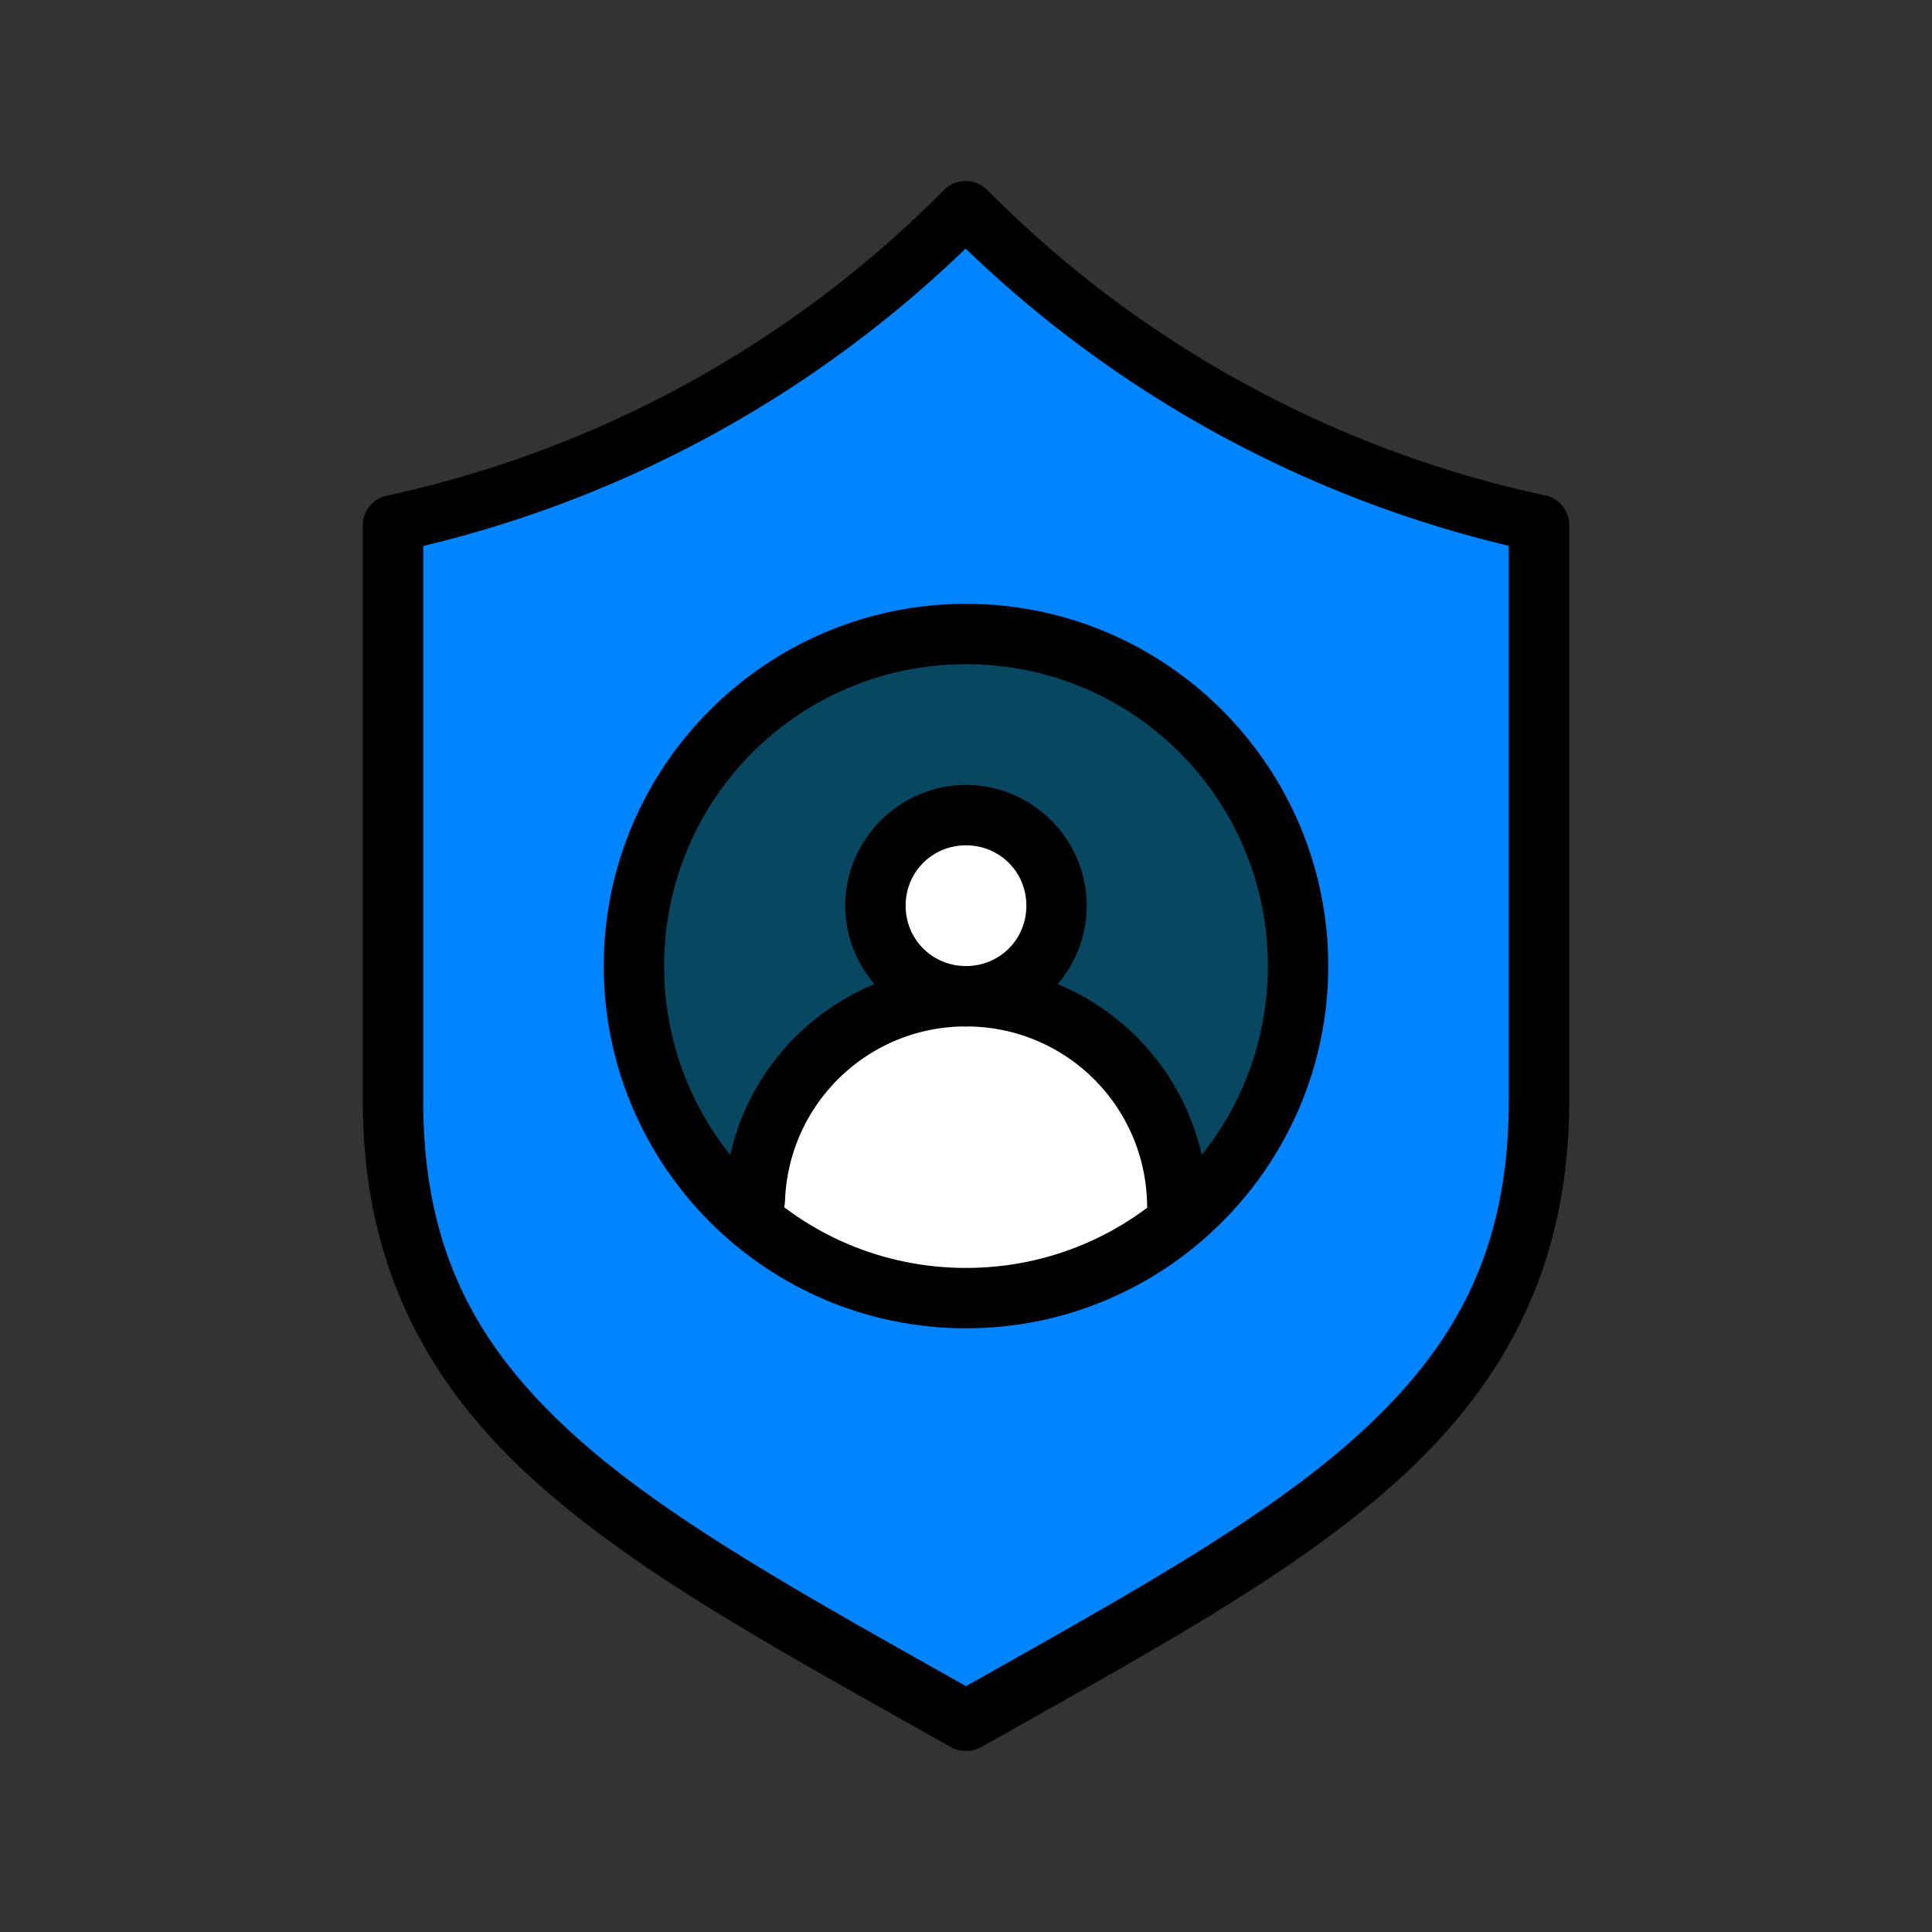
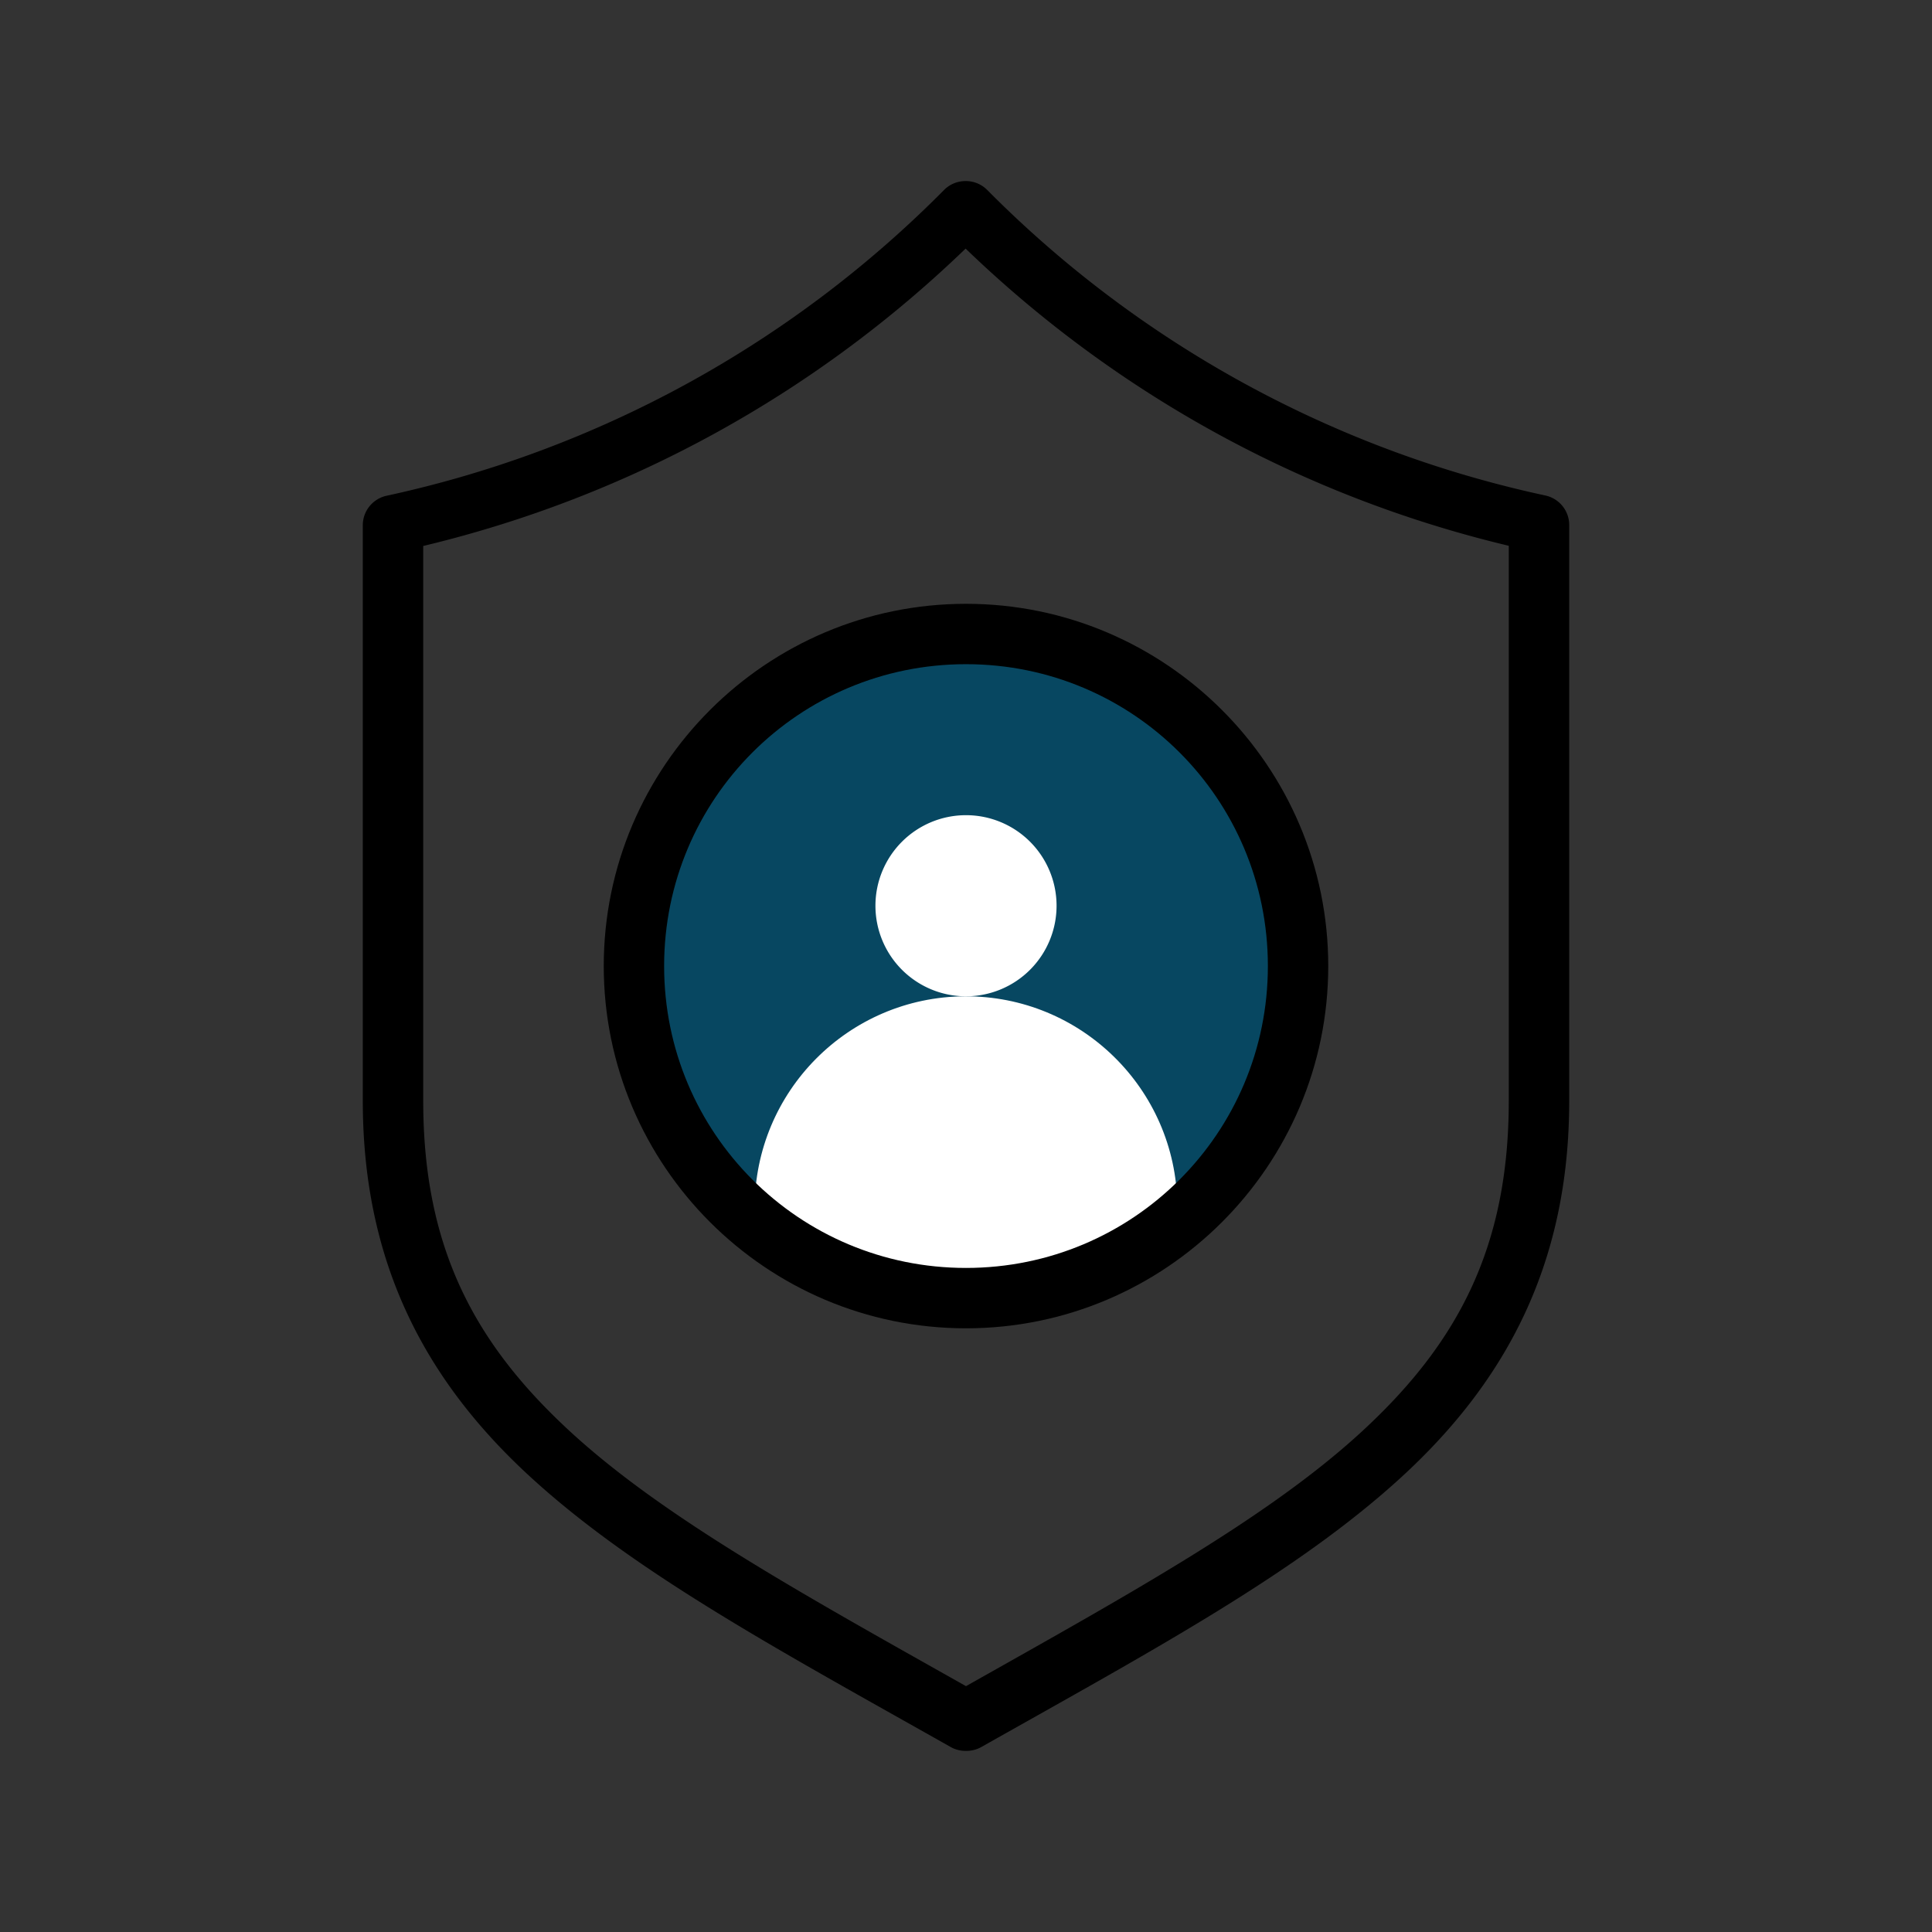
<svg xmlns="http://www.w3.org/2000/svg" height="32" id="svg4063" viewBox="0 0 32 32" width="32">
  <rect x="0" y="0" width="32" height="32" fill="#333333" stroke="none" />
  <defs id="defs4065" />
  <g id="layer1" transform="translate(0,-1020.362)">
    <g id="g5501">
-       <path d="m 15.994,1023.86 c -2.59,2.617 -5.886,4.424 -9.484,5.203 l 0,9.533 c 0,5.133 3.793,7.058 9.482,10.268 l 0.016,0 c 5.689,-3.209 9.482,-5.135 9.482,-10.268 l 0,-9.537 c -3.603,-0.775 -6.902,-2.582 -9.496,-5.199 z" id="path5130" style="fill:#0084ff;fill-opacity:1;stroke:none;stroke-width:1;stroke-linecap:round;stroke-linejoin:round" />
      <path d="m 21.5,1036.364 a 5.5,5.5 0 0 1 -5.5,5.5 5.5,5.5 0 0 1 -5.5,-5.5 5.5,5.5 0 0 1 5.5,-5.5 5.5,5.5 0 0 1 5.5,5.5 z" id="circle5132" style="fill:#074761;fill-opacity:1;stroke:none;stroke-width:1;stroke-linecap:round;stroke-linejoin:round" />
      <path d="m 12.5,1040.364 c 2e-5,-1.924 1.553,-3.488 3.478,-3.5 1.924,-0.012 3.498,1.531 3.522,3.455 l -3.5,1.523 z" id="path5134" style="fill:#ffffff;fill-opacity:1;stroke:none;stroke-width:1;stroke-linecap:round;stroke-linejoin:round" />
      <path d="m 17.5,1035.364 a 1.5,1.5 0 0 1 -1.5,1.5 1.5,1.5 0 0 1 -1.5,-1.5 1.5,1.5 0 0 1 1.5,-1.5 1.5,1.5 0 0 1 1.5,1.5 z" id="circle5136" style="fill:#ffffff;fill-opacity:1;stroke:none;stroke-width:1;stroke-linecap:round;stroke-linejoin:round" />
      <path d="m 15.988,1023.361 a 0.5,0.5 0 0 0 -0.35,0.146 c -2.522,2.548 -5.73,4.308 -9.234,5.066 a 0.5,0.5 0 0 0 -0.395,0.49 l 0,9.531 c 0,2.69 1.038,4.635 2.77,6.225 1.731,1.59 4.126,2.876 6.967,4.479 a 0.5,0.5 0 0 0 0.246,0.064 l 0.016,0 a 0.5,0.5 0 0 0 0.246,-0.064 c 2.84,-1.602 5.236,-2.889 6.967,-4.479 1.731,-1.59 2.77,-3.535 2.77,-6.225 l 0,-9.537 a 0.5,0.5 0 0 0 -0.395,-0.488 c -3.508,-0.755 -6.72,-2.514 -9.246,-5.062 a 0.5,0.5 0 0 0 -0.361,-0.146 z m 0.006,1.119 c 2.509,2.418 5.606,4.114 8.996,4.922 l 0,9.193 c 0,2.443 -0.858,4.03 -2.445,5.488 -1.539,1.413 -3.814,2.668 -6.545,4.207 -2.731,-1.538 -5.006,-2.794 -6.545,-4.207 -1.588,-1.458 -2.445,-3.045 -2.445,-5.488 l 0,-9.19 c 3.386,-0.81 6.479,-2.509 8.984,-4.926 z" id="path3781" style="color:#000000;font-style:normal;font-variant:normal;font-weight:normal;font-stretch:normal;font-size:medium;line-height:normal;font-family:sans-serif;text-indent:0;text-align:start;text-decoration:none;text-decoration-line:none;text-decoration-style:solid;text-decoration-color:#000000;letter-spacing:normal;word-spacing:normal;text-transform:none;direction:ltr;block-progression:tb;writing-mode:lr-tb;baseline-shift:baseline;text-anchor:start;white-space:normal;clip-rule:nonzero;display:inline;overflow:visible;visibility:visible;opacity:1;isolation:auto;mix-blend-mode:normal;color-interpolation:sRGB;color-interpolation-filters:linearRGB;solid-color:#000000;solid-opacity:1;fill:#000000;fill-opacity:1;fill-rule:nonzero;stroke:none;stroke-width:1;stroke-linecap:round;stroke-linejoin:round;stroke-miterlimit:4;stroke-dasharray:none;stroke-dashoffset:0;stroke-opacity:1;color-rendering:auto;image-rendering:auto;shape-rendering:auto;text-rendering:auto;enable-background:accumulate" />
      <path d="m 16,1030.363 c -3.308,0 -6,2.692 -6,6 0,3.308 2.692,6 6,6 3.308,0 6,-2.692 6,-6 0,-3.308 -2.692,-6 -6,-6 z m 0,1 c 2.767,0 5,2.233 5,5 0,2.767 -2.233,5 -5,5 -2.767,0 -5,-2.233 -5,-5 0,-2.767 2.233,-5 5,-5 z" id="circle3783" style="color:#000000;font-style:normal;font-variant:normal;font-weight:normal;font-stretch:normal;font-size:medium;line-height:normal;font-family:sans-serif;text-indent:0;text-align:start;text-decoration:none;text-decoration-line:none;text-decoration-style:solid;text-decoration-color:#000000;letter-spacing:normal;word-spacing:normal;text-transform:none;direction:ltr;block-progression:tb;writing-mode:lr-tb;baseline-shift:baseline;text-anchor:start;white-space:normal;clip-rule:nonzero;display:inline;overflow:visible;visibility:visible;opacity:1;isolation:auto;mix-blend-mode:normal;color-interpolation:sRGB;color-interpolation-filters:linearRGB;solid-color:#000000;solid-opacity:1;fill:#000000;fill-opacity:1;fill-rule:nonzero;stroke:none;stroke-width:1;stroke-linecap:round;stroke-linejoin:round;stroke-miterlimit:4;stroke-dasharray:none;stroke-dashoffset:0;stroke-opacity:1;color-rendering:auto;image-rendering:auto;shape-rendering:auto;text-rendering:auto;enable-background:accumulate" />
-       <path d="m 16.047,1036.363 c -2.165,-0.025 -3.967,1.691 -4.045,3.856 a 0.5,0.5 0 1 0 1,0.037 c 0.059,-1.633 1.4,-2.912 3.033,-2.893 1.634,0.019 2.944,1.329 2.965,2.963 a 0.5,0.5 0 1 0 1,-0.014 c -0.028,-2.165 -1.788,-3.924 -3.953,-3.949 z" id="path3785" style="color:#000000;font-style:normal;font-variant:normal;font-weight:normal;font-stretch:normal;font-size:medium;line-height:normal;font-family:sans-serif;text-indent:0;text-align:start;text-decoration:none;text-decoration-line:none;text-decoration-style:solid;text-decoration-color:#000000;letter-spacing:normal;word-spacing:normal;text-transform:none;direction:ltr;block-progression:tb;writing-mode:lr-tb;baseline-shift:baseline;text-anchor:start;white-space:normal;clip-rule:nonzero;display:inline;overflow:visible;visibility:visible;opacity:1;isolation:auto;mix-blend-mode:normal;color-interpolation:sRGB;color-interpolation-filters:linearRGB;solid-color:#000000;solid-opacity:1;fill:#000000;fill-opacity:1;fill-rule:nonzero;stroke:none;stroke-width:1;stroke-linecap:round;stroke-linejoin:round;stroke-miterlimit:4;stroke-dasharray:none;stroke-dashoffset:0;stroke-opacity:1;color-rendering:auto;image-rendering:auto;shape-rendering:auto;text-rendering:auto;enable-background:accumulate" />
-       <path d="m 16,1033.363 c -1.099,0 -2,0.901 -2,2 3e-6,1.099 0.901,2 2,2 1.099,0 2,-0.901 2,-2 -3e-6,-1.099 -0.901,-2 -2,-2 z m 0,1 c 0.558,0 1,0.442 1,1 -1e-6,0.558 -0.442,1 -1,1 -0.558,0 -1,-0.442 -1,-1 10e-7,-0.558 0.442,-1 1,-1 z" id="circle3787" style="color:#000000;font-style:normal;font-variant:normal;font-weight:normal;font-stretch:normal;font-size:medium;line-height:normal;font-family:sans-serif;text-indent:0;text-align:start;text-decoration:none;text-decoration-line:none;text-decoration-style:solid;text-decoration-color:#000000;letter-spacing:normal;word-spacing:normal;text-transform:none;direction:ltr;block-progression:tb;writing-mode:lr-tb;baseline-shift:baseline;text-anchor:start;white-space:normal;clip-rule:nonzero;display:inline;overflow:visible;visibility:visible;opacity:1;isolation:auto;mix-blend-mode:normal;color-interpolation:sRGB;color-interpolation-filters:linearRGB;solid-color:#000000;solid-opacity:1;fill:#000000;fill-opacity:1;fill-rule:nonzero;stroke:none;stroke-width:1;stroke-linecap:round;stroke-linejoin:round;stroke-miterlimit:4;stroke-dasharray:none;stroke-dashoffset:0;stroke-opacity:1;color-rendering:auto;image-rendering:auto;shape-rendering:auto;text-rendering:auto;enable-background:accumulate" />
    </g>
  </g>
</svg>